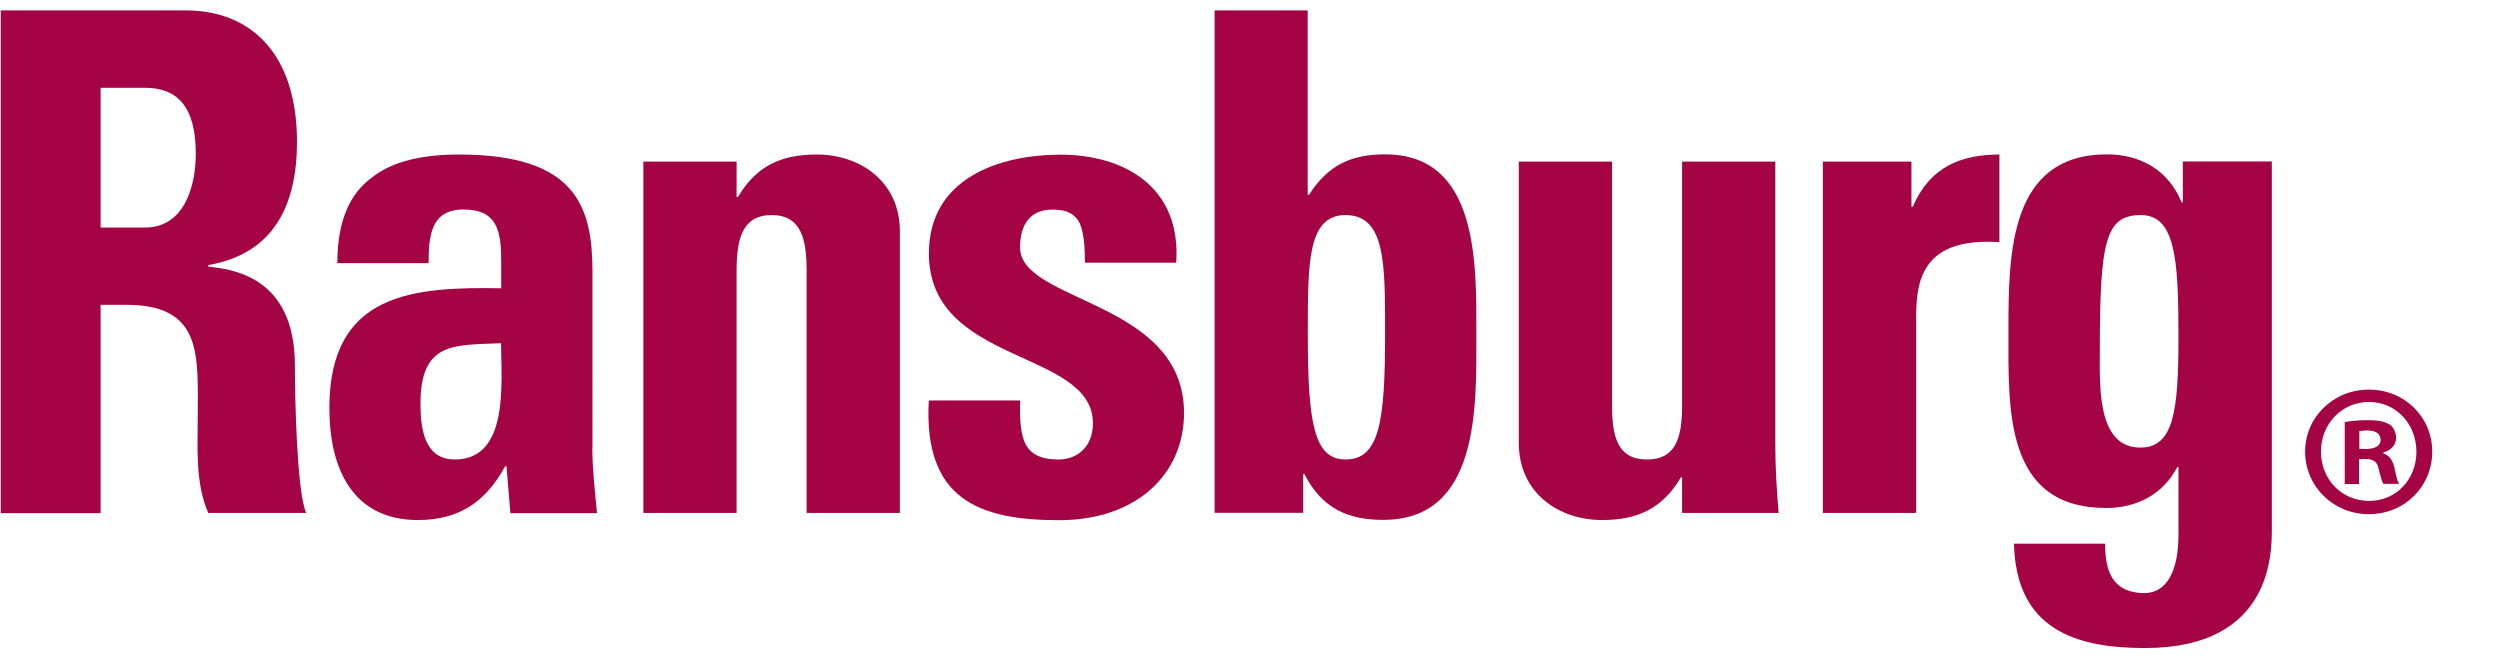
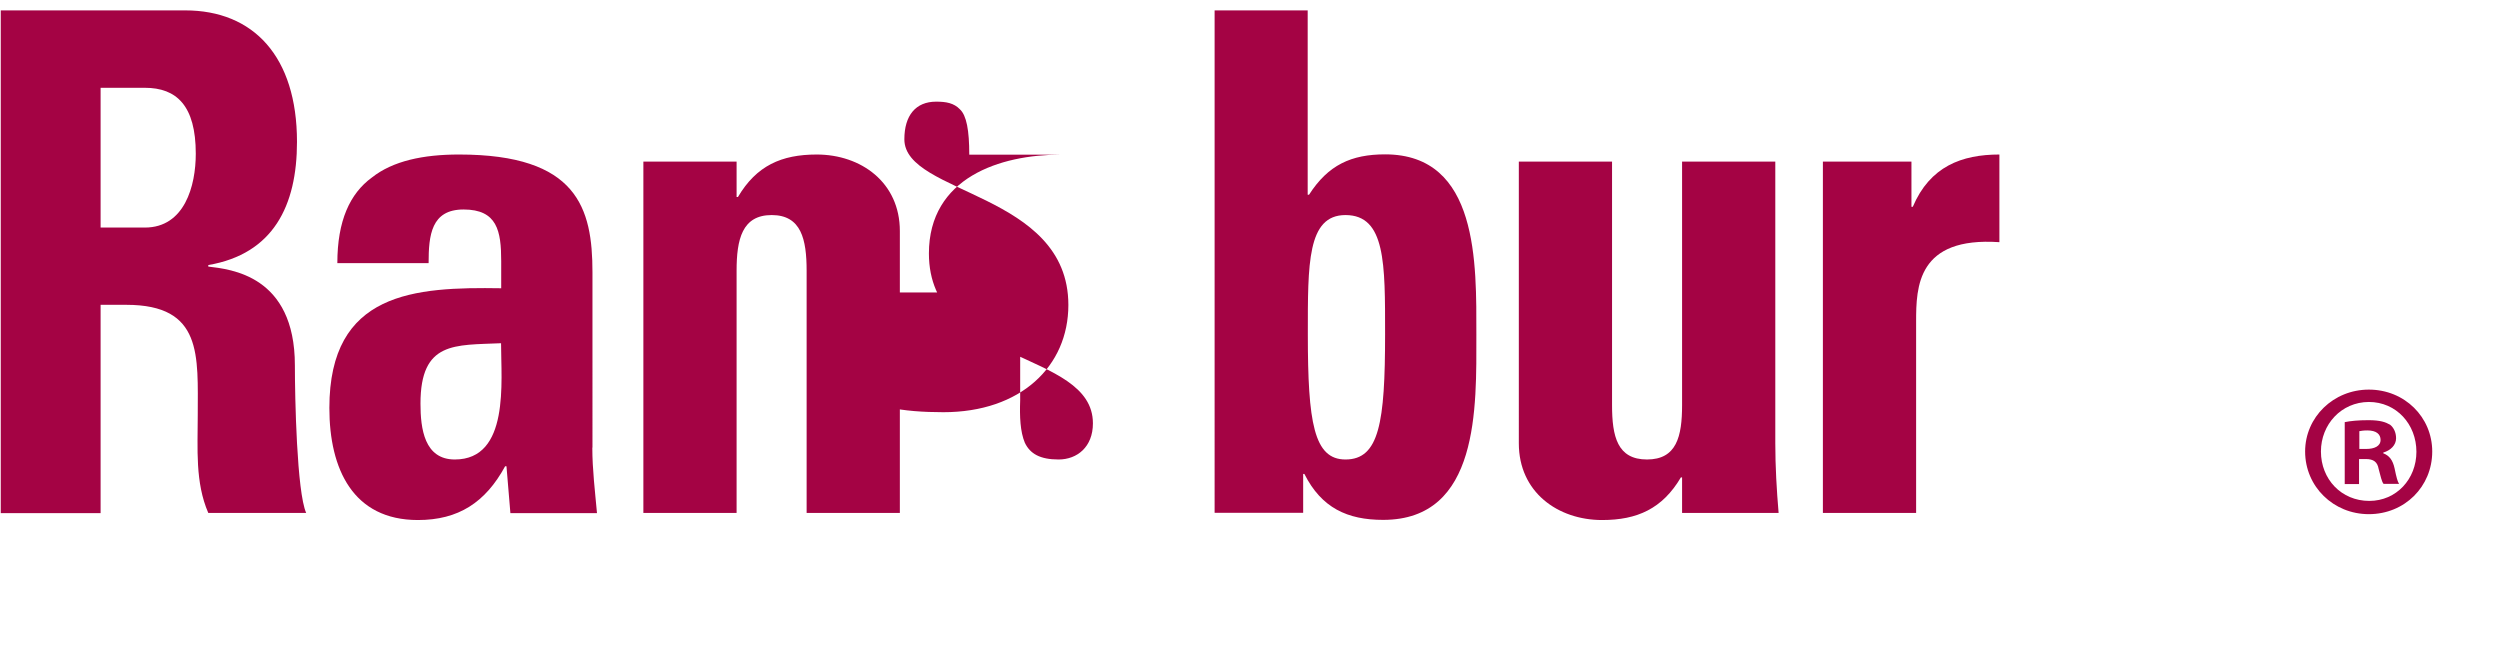
<svg xmlns="http://www.w3.org/2000/svg" id="Warstwa_1" x="0px" y="0px" width="166px" height="44px" viewBox="0 0 166 44" style="enable-background:new 0 0 166 44;" xml:space="preserve">
  <style type="text/css"> .st0{fill:#231F20;} .st1{fill:#004E9F;} .st2{fill:#EE3124;} .st3{fill:#A40344;} .st4{fill-rule:evenodd;clip-rule:evenodd;fill:#0093C1;} .st5{fill-rule:evenodd;clip-rule:evenodd;fill:#002E3C;} .st6{fill:#00A3DE;} .st7{fill-rule:evenodd;clip-rule:evenodd;fill:#E8500E;} .st8{fill:#E8500E;} .st9{fill-rule:evenodd;clip-rule:evenodd;fill:#005FA9;} .st10{fill:#005FA9;} </style>
  <g>
    <path class="st3" d="M6.68,34.07H0.05V0.69H12.3c4.52,0,7.42,3.05,7.42,8.73c0,4.25-1.58,7.44-5.89,8.18v0.1 c1.45,0.18,5.75,0.56,5.75,6.56c0,2.14,0.13,8.41,0.75,9.8h-6.5c-0.88-2.03-0.7-4.29-0.7-6.47c0-3.97,0.35-7.35-4.74-7.35H6.68 V34.07z M6.68,15.11h2.94c2.64,0,3.38-2.77,3.38-4.9c0-3.19-1.27-4.38-3.38-4.38H6.68V15.11z" />
    <path class="st3" d="M39.33,29.72c0,1.44,0.18,2.91,0.31,4.35h-5.75l-0.26-3.11h-0.09c-1.31,2.41-3.11,3.57-5.79,3.57 c-4.3,0-5.88-3.37-5.88-7.44c0-7.72,5.67-8.04,11.41-7.95v-1.8c0-2-0.26-3.43-2.5-3.43c-2.15,0-2.32,1.71-2.32,3.56h-6.06 c0-2.82,0.84-4.62,2.29-5.68c1.4-1.11,3.42-1.53,5.79-1.53c7.86,0,8.86,3.55,8.86,7.82V29.72z M27.92,26.8 c0,1.67,0.26,3.71,2.28,3.71c3.65,0,3.07-5.18,3.07-7.72C30.21,22.93,27.92,22.64,27.92,26.8z" />
    <path class="st3" d="M48.91,13.08H49c1.23-2.08,2.89-2.82,5.23-2.82c2.94,0,5.52,1.85,5.52,5.08v18.72h-6.19V17.98 c0-2.08-0.35-3.7-2.32-3.7c-1.97,0-2.33,1.62-2.33,3.7v16.08h-6.19V10.73h6.19V13.08z" />
-     <path class="st3" d="M67.74,26.58c-0.04,1.07,0,2.08,0.31,2.82c0.35,0.73,1.01,1.11,2.24,1.11c1.23,0,2.28-0.83,2.28-2.4 c0-4.94-10.89-3.84-10.89-11.28c0-5.04,4.74-6.56,8.74-6.56c4.21,0,8.03,2.13,7.68,7.17h-6.06c0-1.62-0.18-2.6-0.62-3.01 c-0.4-0.42-0.92-0.51-1.58-0.51c-1.36,0-2.11,0.92-2.11,2.5c0,3.69,10.89,3.51,10.89,11c0,4.07-3.16,7.12-8.3,7.12 c-5.4,0-9-1.44-8.65-7.95H67.74z" />
+     <path class="st3" d="M67.74,26.58c-0.04,1.07,0,2.08,0.31,2.82c0.35,0.73,1.01,1.11,2.24,1.11c1.23,0,2.28-0.83,2.28-2.4 c0-4.94-10.89-3.84-10.89-11.28c0-5.04,4.74-6.56,8.74-6.56h-6.06c0-1.62-0.18-2.6-0.62-3.01 c-0.4-0.42-0.92-0.51-1.58-0.51c-1.36,0-2.11,0.92-2.11,2.5c0,3.69,10.89,3.51,10.89,11c0,4.07-3.16,7.12-8.3,7.12 c-5.4,0-9-1.44-8.65-7.95H67.74z" />
    <path class="st3" d="M80.65,0.69h6.18v12.24h0.09c1.27-1.98,2.81-2.68,5.05-2.68c6.23,0,6.06,7.26,6.06,11.98 c0,4.8,0.22,12.29-6.19,12.29c-2.37,0-4.09-0.79-5.23-3.05h-0.08v2.58h-5.88V0.69z M91.97,22.19c0-4.67,0.04-7.91-2.63-7.91 c-2.54,0-2.5,3.24-2.5,7.91c0,5.87,0.4,8.32,2.5,8.32C91.58,30.51,91.97,28.06,91.97,22.19z" />
    <path class="st3" d="M111.69,31.7h-0.08c-1.23,2.08-2.9,2.83-5.23,2.83c-2.94,0-5.53-1.85-5.53-5.09V10.73h6.19V26.9 c0,2.08,0.35,3.61,2.32,3.61c1.97,0,2.33-1.53,2.33-3.61V10.73h6.19v18.71c0,1.52,0.09,3.1,0.22,4.62h-6.41V31.7z" />
    <path class="st3" d="M126.92,10.73v3h0.09c1.14-2.68,3.25-3.47,5.75-3.47v5.82c-5.45-0.37-5.53,2.96-5.53,5.27v12.71h-6.19V10.73 H126.92z" />
-     <path class="st3" d="M150.85,10.73v24.3c0,1.62,0.08,8-8.43,8c-4.61,0-8.56-1.25-8.69-6.93h6.05c0,0.97,0.14,1.8,0.53,2.35 c0.4,0.6,1.09,0.93,2.07,0.93c1.53,0,2.27-1.52,2.27-3.88v-4.49h-0.08c-0.93,1.8-2.68,2.72-4.71,2.72c-6.8,0-6.5-6.57-6.5-11.83 c0-5.13,0.09-11.65,6.54-11.65c2.19,0,4.08,1.02,4.96,3.19h0.08v-2.72H150.85z M142.11,29.72c2.24,0,2.54-2.44,2.54-7.4 c0-5.13-0.21-8.04-2.5-8.04c-2.33,0-2.72,1.71-2.72,8.84C139.44,25.29,139.13,29.72,142.11,29.72z" />
  </g>
  <g>
    <path class="st3" d="M161.5,29.98c0,2.33-1.83,4.16-4.21,4.16c-2.35,0-4.23-1.83-4.23-4.16c0-2.28,1.88-4.11,4.23-4.11 C159.67,25.87,161.5,27.7,161.5,29.98z M154.11,29.98c0,1.83,1.35,3.28,3.21,3.28c1.8,0,3.13-1.45,3.13-3.26 c0-1.83-1.33-3.31-3.16-3.31C155.46,26.7,154.11,28.18,154.11,29.98z M156.64,32.14h-0.95v-4.11c0.38-0.08,0.9-0.13,1.58-0.13 c0.78,0,1.13,0.13,1.43,0.3c0.23,0.18,0.4,0.5,0.4,0.9c0,0.45-0.35,0.8-0.85,0.95v0.05c0.4,0.15,0.63,0.45,0.75,1 c0.13,0.63,0.2,0.88,0.3,1.03h-1.03c-0.13-0.15-0.2-0.53-0.33-1c-0.08-0.45-0.33-0.65-0.85-0.65h-0.45V32.14z M156.67,29.81h0.45 c0.53,0,0.95-0.18,0.95-0.6c0-0.38-0.28-0.63-0.88-0.63c-0.25,0-0.43,0.03-0.53,0.05V29.81z" />
  </g>
</svg>